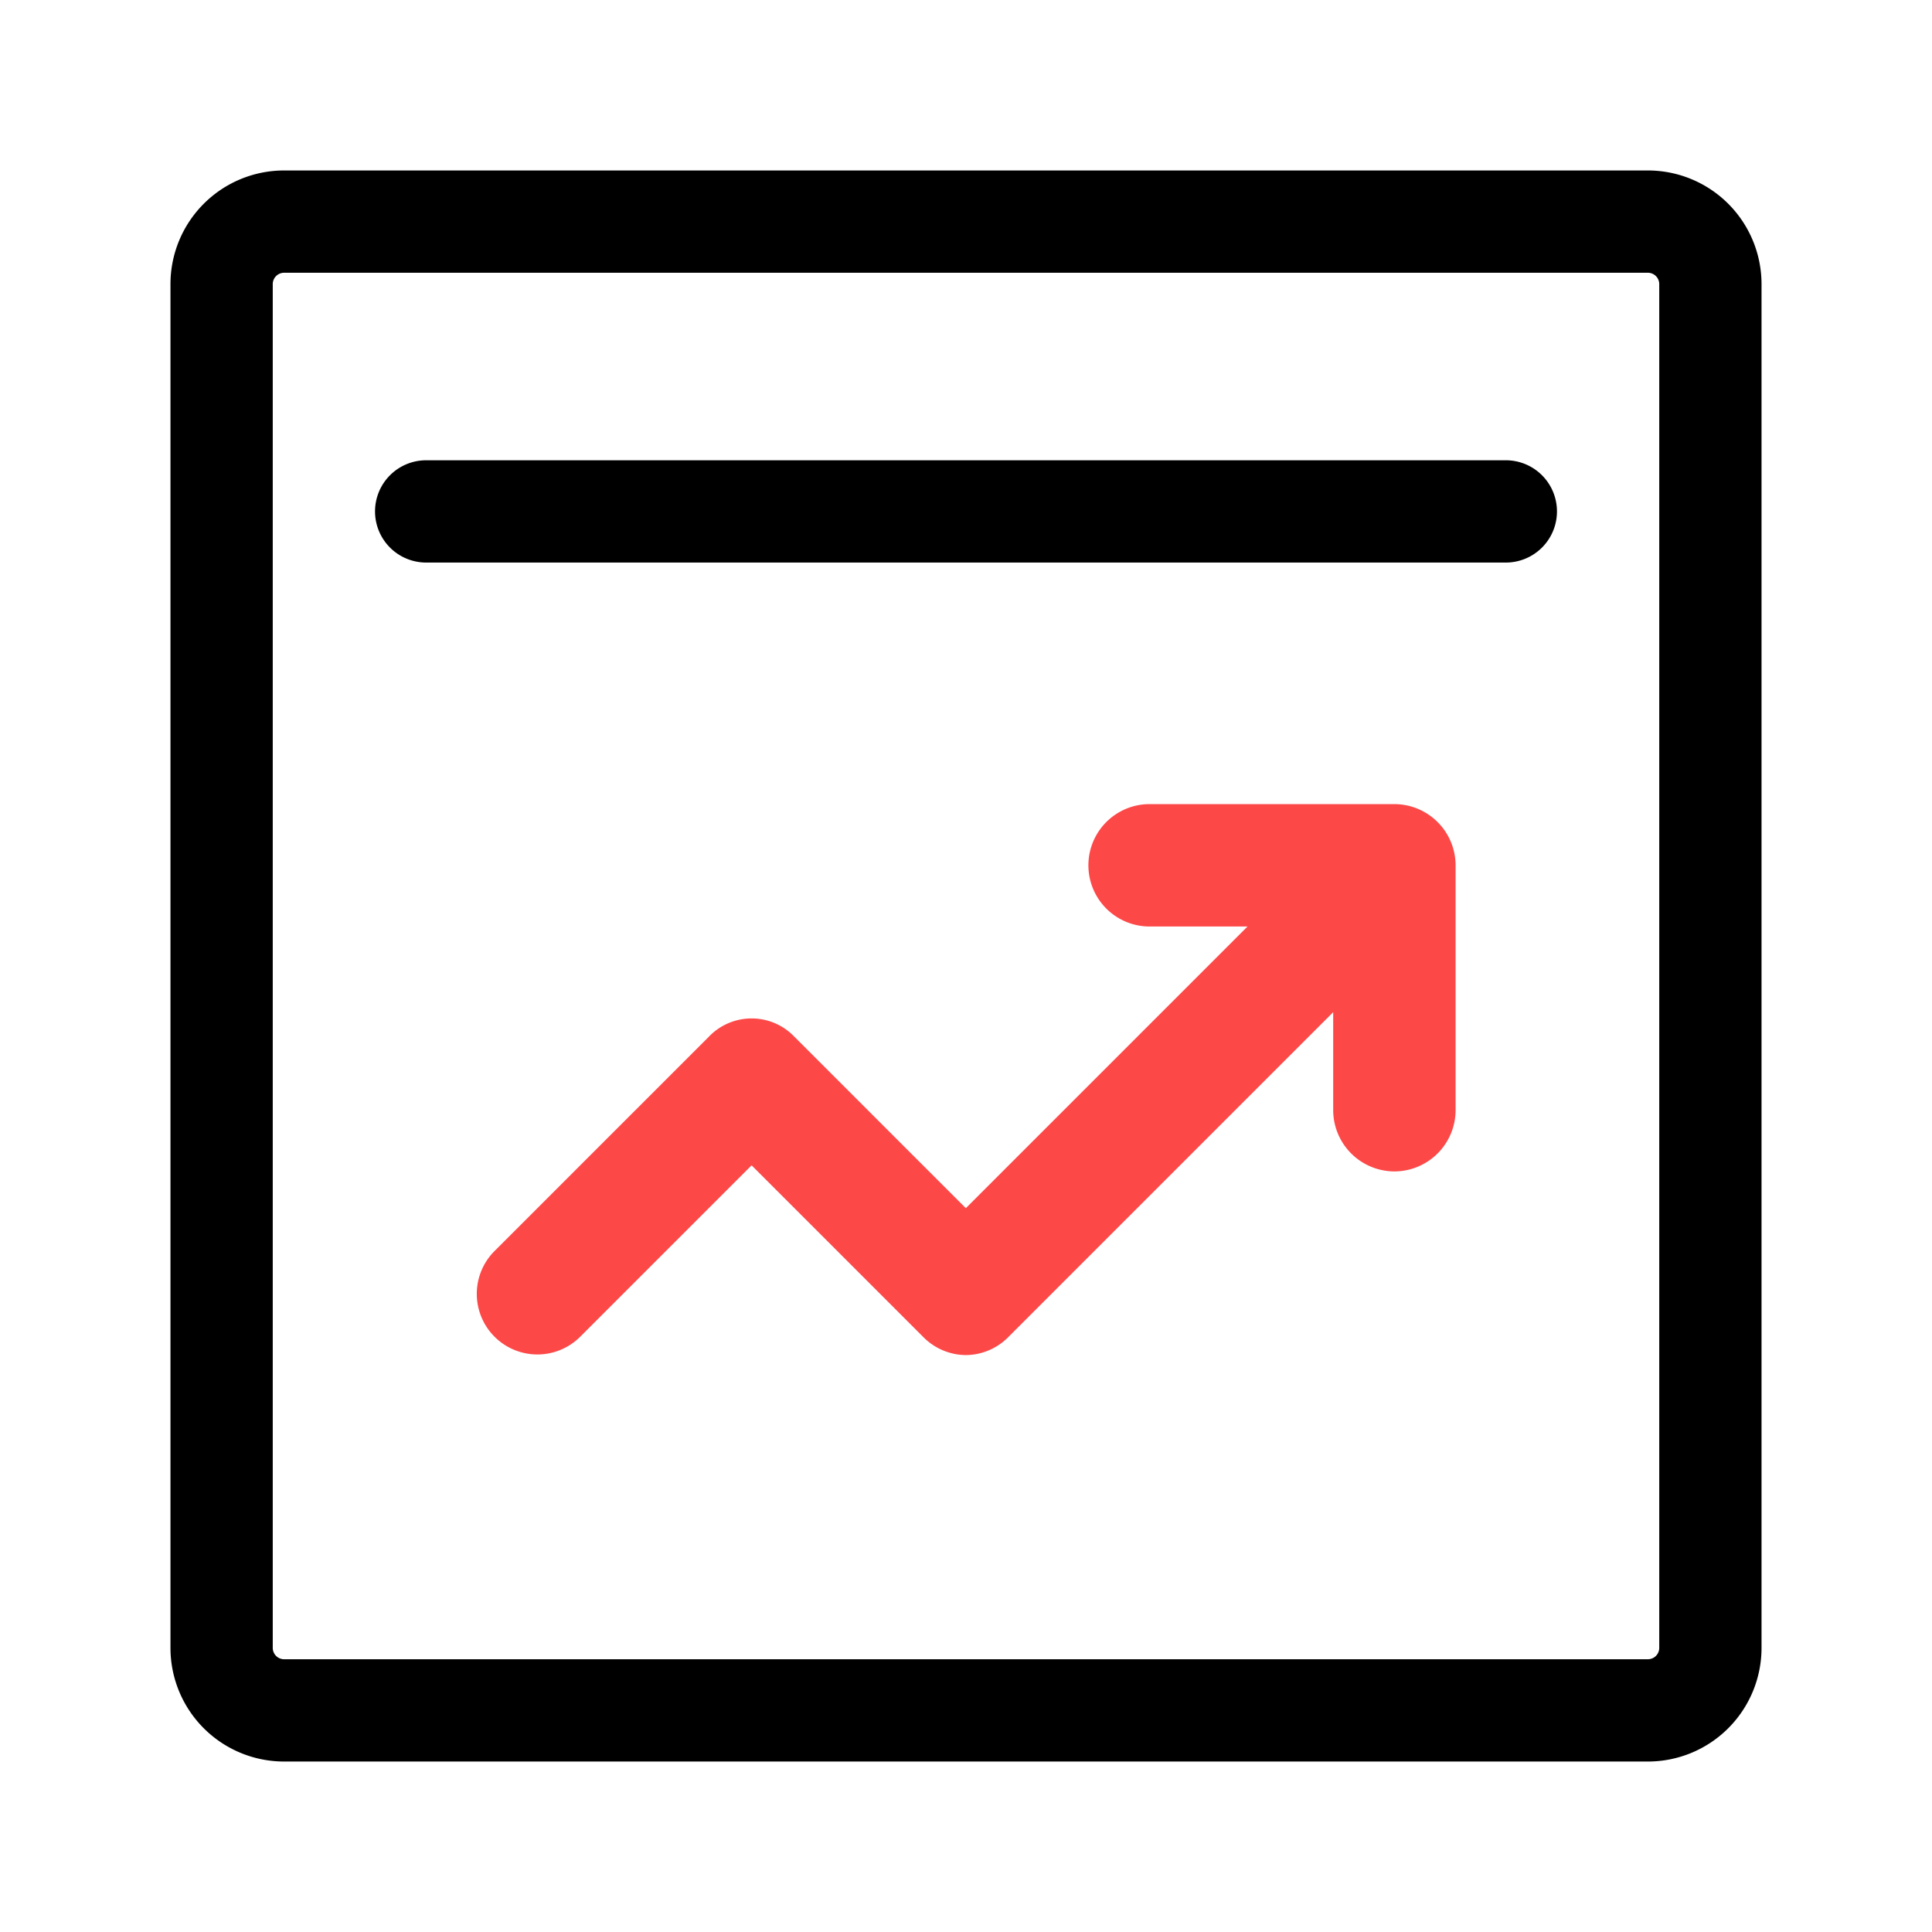
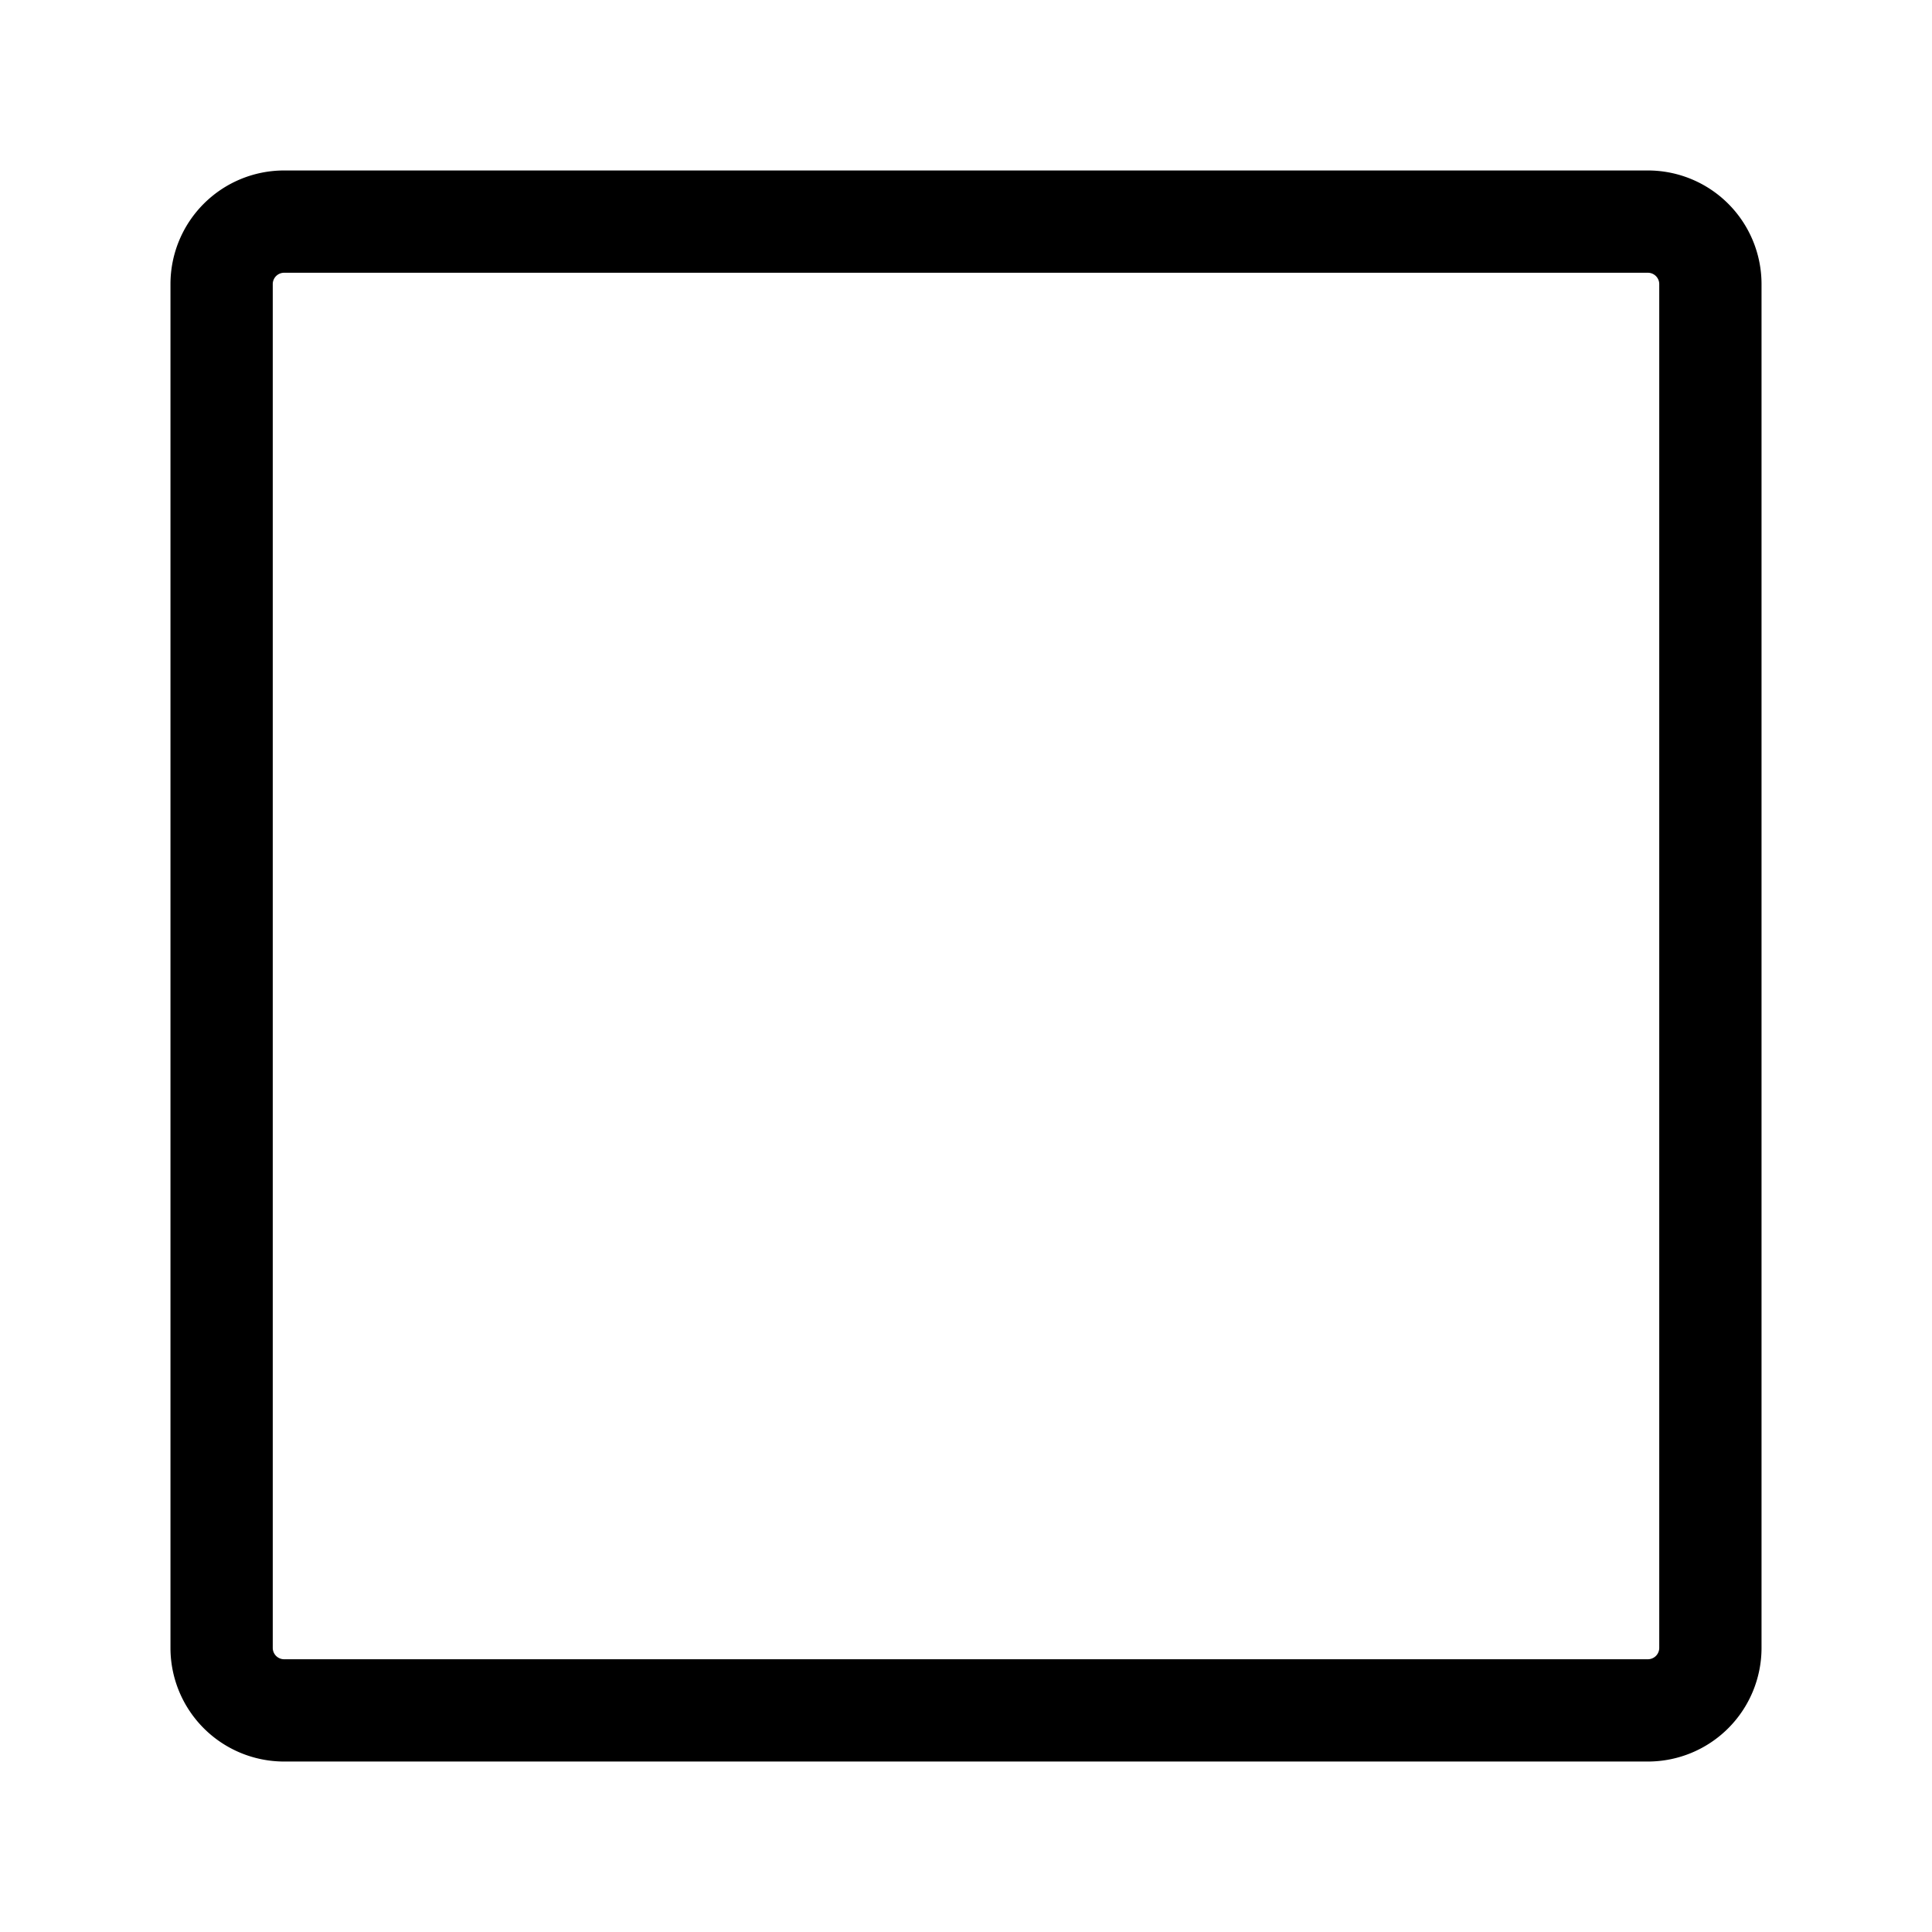
<svg xmlns="http://www.w3.org/2000/svg" width="34" height="34" viewBox="0 0 34 34">
  <defs>
    <style>.a{fill:#fff;opacity:0;}.b{fill:#fd4848;}</style>
  </defs>
  <g transform="translate(-680 -6306)">
-     <rect class="a" width="34" height="34" transform="translate(680 6306)" />
    <path d="M2,1.8a.2.2,0,0,0-.2.2V26a.2.2,0,0,0,.2.2H26a.2.2,0,0,0,.2-.2V2a.2.2,0,0,0-.2-.2H2M2,0H26a2,2,0,0,1,2,2V26a2,2,0,0,1-2,2H2a2,2,0,0,1-2-2V2A2,2,0,0,1,2,0Z" transform="translate(683 6309)" />
-     <path class="b" d="M117.542,111.079A1.08,1.08,0,0,1,116.465,110v-3.231h-3.231a1.077,1.077,0,1,1,0-2.154h4.308a1.08,1.08,0,0,1,1.077,1.077V110A1.08,1.08,0,0,1,117.542,111.079ZM110,114.311a1.063,1.063,0,0,1-.754-.323l-3.016-3.016-3.016,3.016a1.066,1.066,0,0,1-1.508-1.508l3.77-3.77a1.041,1.041,0,0,1,1.508,0L110,111.726l6.786-6.786a1.066,1.066,0,1,1,1.508,1.508l-7.54,7.54A1.063,1.063,0,0,1,110,114.311Z" transform="translate(586.997 6215.536)" />
-     <path d="M19,.9H0A.9.9,0,0,1-.9,0,.9.9,0,0,1,0-.9H19a.9.9,0,0,1,.9.9A.9.9,0,0,1,19,.9Z" transform="translate(687.5 6315)" />
  </g>
</svg>